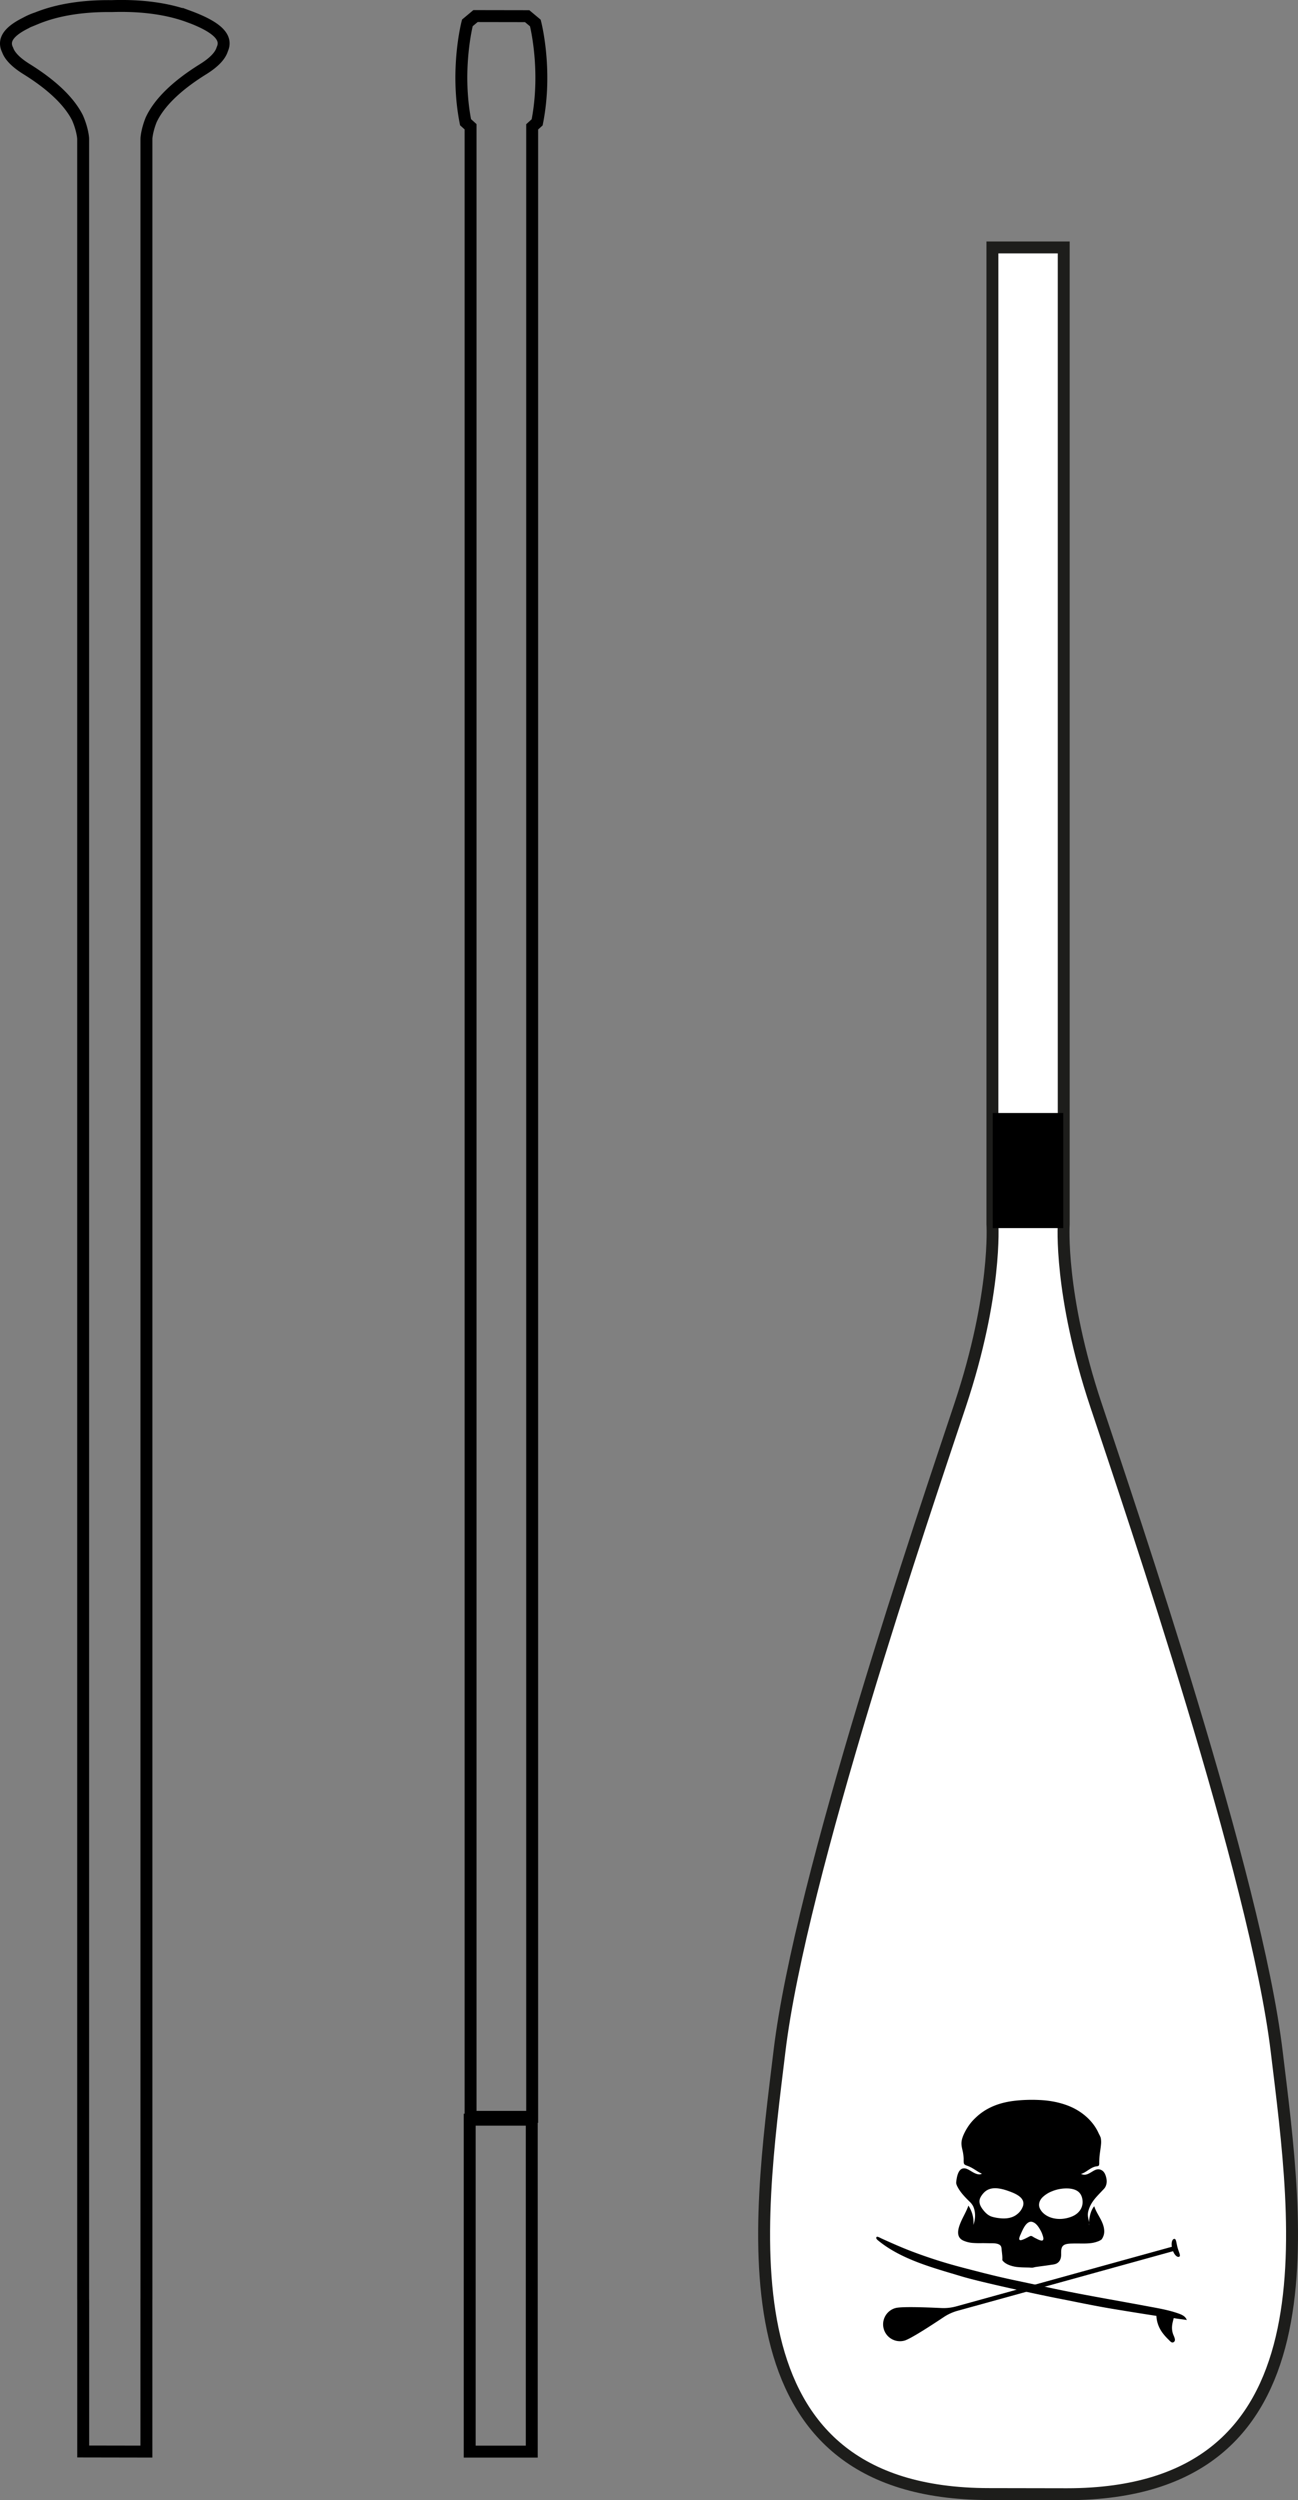
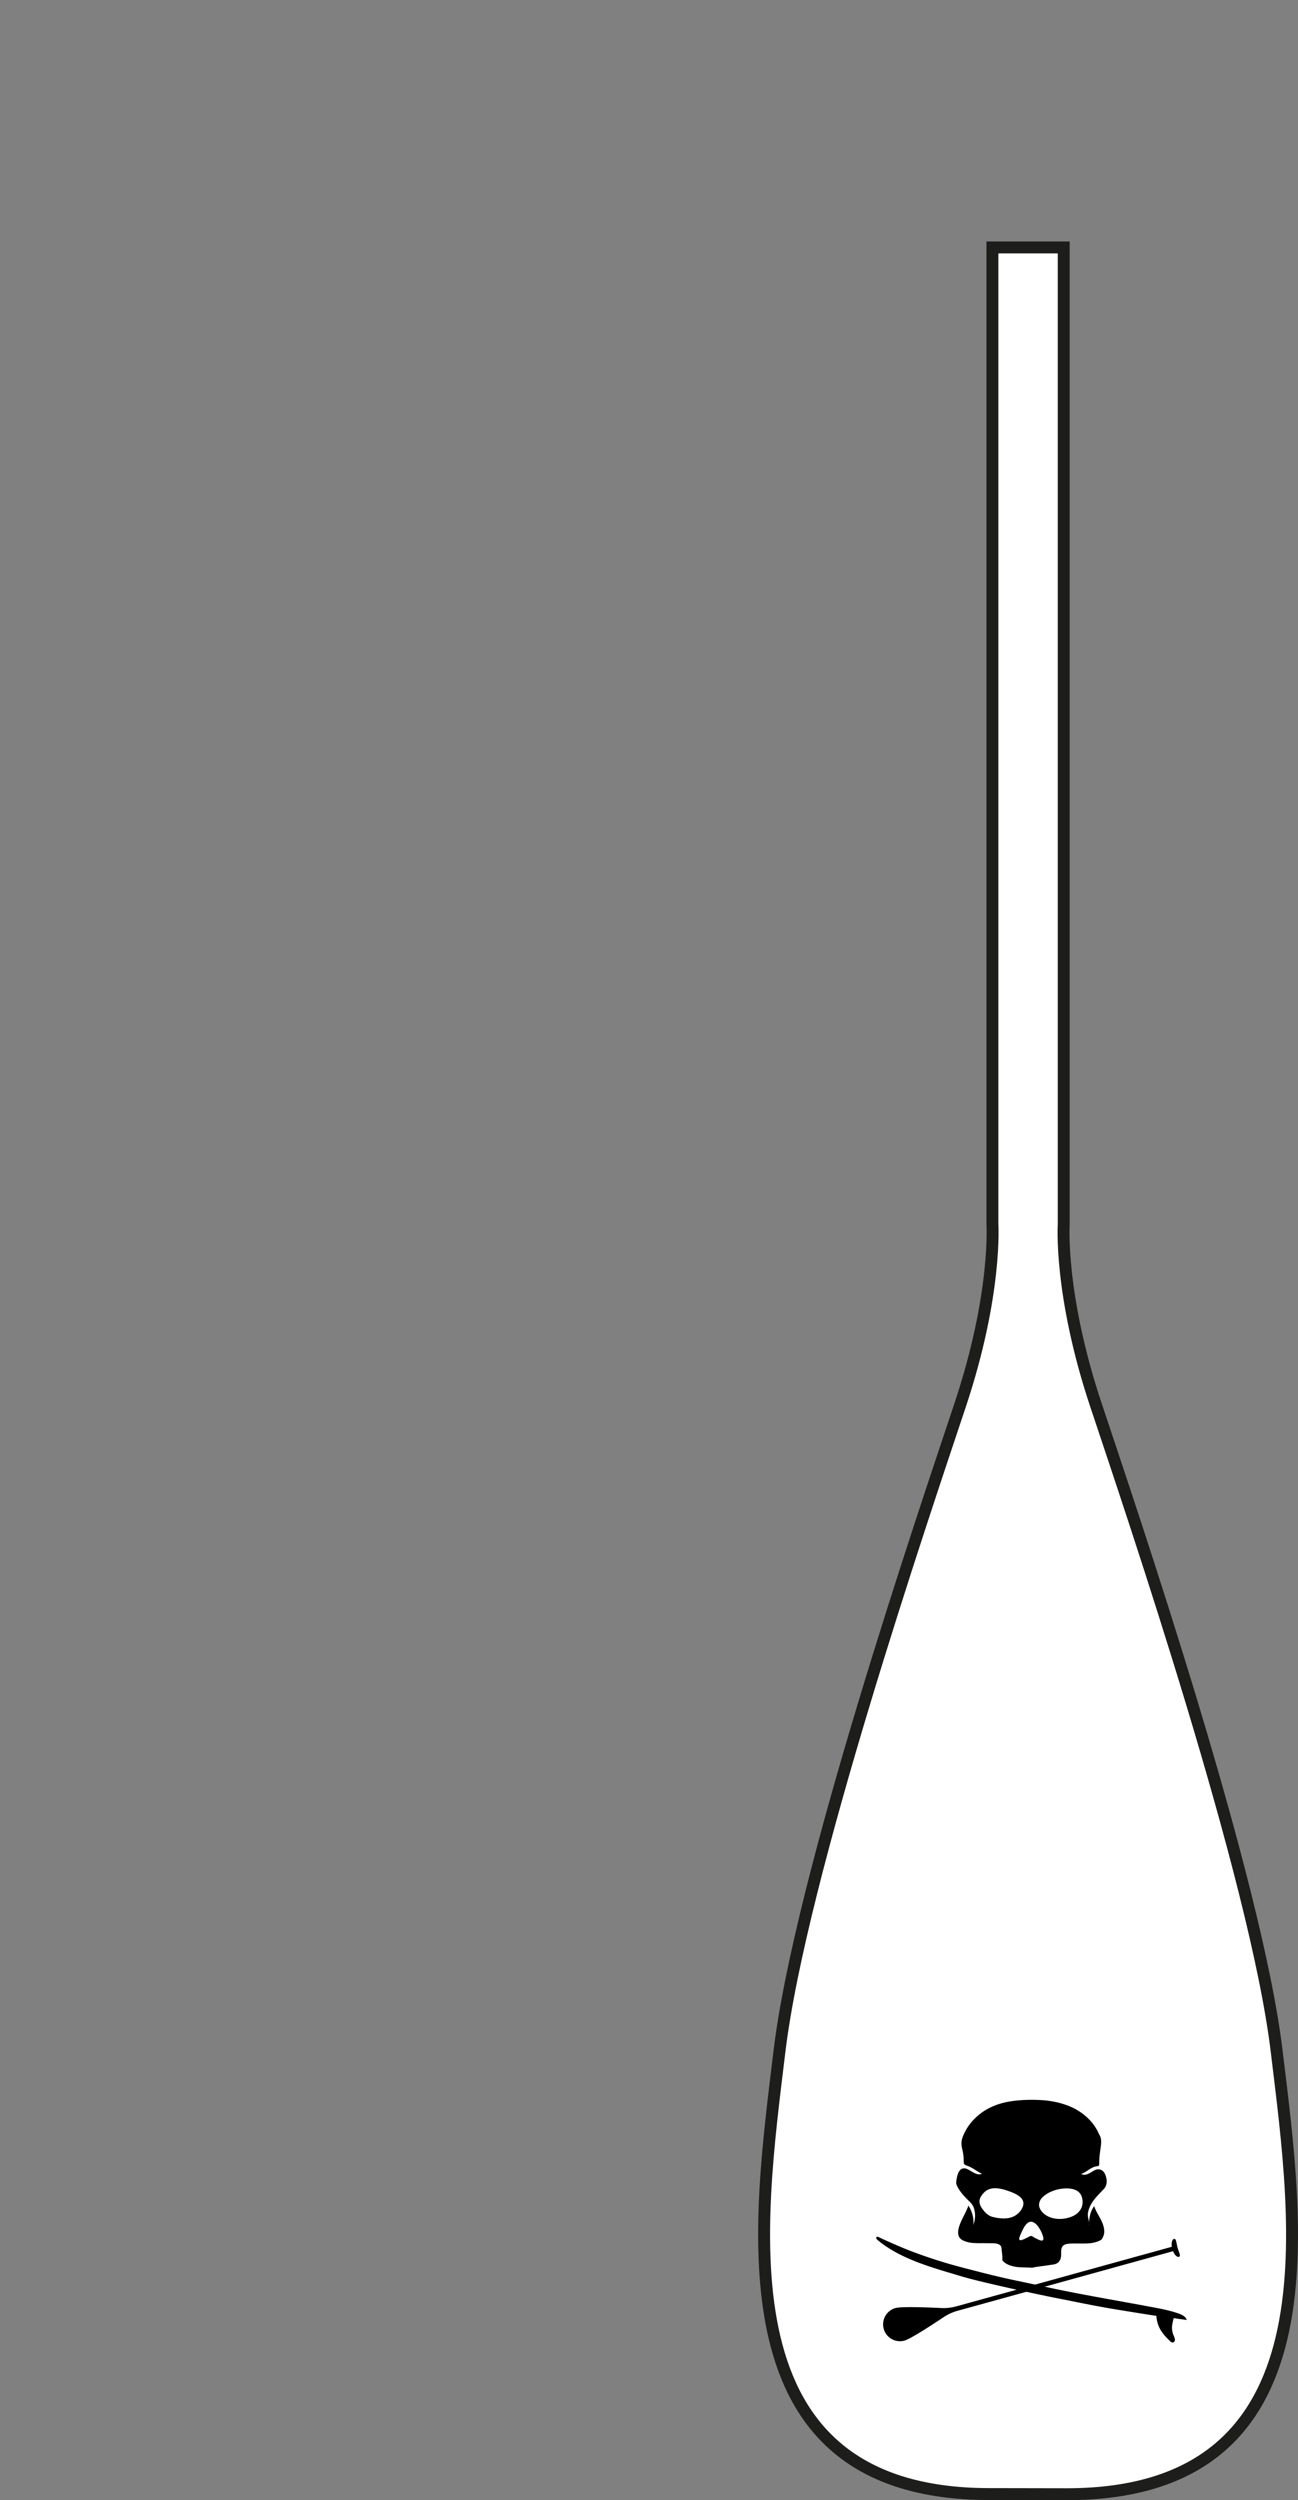
<svg xmlns="http://www.w3.org/2000/svg" id="b" data-name="Calque 2" viewBox="0 0 54.457 104.826">
  <rect x="0" y="0" width="54.457" height="104.826" fill="#808080" stroke="none" />
  <defs>
    <style>.d{fill-rule:evenodd}.e{fill:none;stroke:#000;stroke-miterlimit:10;stroke-width:.5px}</style>
  </defs>
  <g id="c" data-name="accessoires">
-     <path d="M7.912.69C6.912.321 5.757.22 4.685.256c-.996-.012-2.046.1-2.964.438q-.084.03-.162.062a2.7 2.7 0 0 0-.478.208c-.778.386-.95.755-.76 1.133.086.242.327.51.796.802 1.055.655 1.78 1.343 2.131 2.034.2.451.236.803.24.868l.001.031v90.56l.002.073v6.32l2.651.005v-6.393l.001-.01V5.837l.001-.048c.007-.074.04-.373.198-.764.333-.72 1.075-1.438 2.173-2.12.494-.307.735-.588.81-.84.208-.456-.118-.9-1.413-1.377ZM19.706 88.873h2.604v13.918h-2.604zM22.327 5.319l.209-.19c.437-2.207-.076-4.165-.076-4.165l-.343-.286L19.95.674l-.342.285s-.513 1.959-.076 4.165l.21.19v83.441h2.585z" class="e" />
    <path fill="#fff" stroke="#1d1d1b" stroke-miterlimit="10" stroke-width=".5" d="M45.981 58.915c-1.551-4.654-1.353-7.591-1.353-7.591v-40.95h-2.992v40.944s.199 2.938-1.353 7.592c-1.551 4.654-6.7 19.782-7.58 27.088s-2.597 18.572 8.801 18.572c.56 0 2.676.006 3.256.006 11.399 0 9.682-11.267 8.802-18.573-.88-7.305-6.03-22.434-7.58-27.088Z" />
-     <path d="M41.649 46.666h2.96v4.825h-2.96z" />
    <path d="M45.902 92.509c.016 0 .016.023.02.032.11.318.367.587.402.944a.57.57 0 0 1-.108.41.6.6 0 0 1-.178.09c-.304.115-.666.07-1.019.08-.137.003-.29.005-.389.07-.133.089-.106.283-.11.415-.004.166-.07.3-.209.362-.068.03-.16.038-.243.051-.212.034-.413.056-.626.088-.042.007-.082.023-.12.026-.05.005-.108-.004-.164-.005-.156-.003-.328-.004-.487-.022-.22-.025-.508-.117-.62-.288.011-.136-.01-.273-.025-.406-.008-.08-.003-.167-.072-.224-.1-.082-.278-.078-.39-.078-.13 0-.25-.005-.37-.004a4 4 0 0 1-.372-.008 1.2 1.2 0 0 1-.406-.099c-.268-.122-.253-.386-.15-.665.105-.285.254-.5.362-.796.018.002.02.024.028.036.13.219.209.48.18.77.105-.288.09-.561-.004-.777a.7.7 0 0 0-.15-.198c-.187-.185-.362-.362-.485-.58-.038-.067-.087-.162-.08-.234.021-.214.079-.554.298-.584.134-.02.274.09.402.161.13.072.27.126.378.063-.205-.094-.336-.218-.548-.308-.073-.031-.158-.05-.192-.095-.035-.046-.023-.182-.026-.244a2 2 0 0 0-.027-.24c-.033-.164-.084-.308-.057-.484.028-.183.142-.402.236-.552a2.1 2.1 0 0 1 .333-.408c.477-.465 1.067-.667 1.713-.734a6.5 6.5 0 0 1 1.004-.025c.35.018.716.072 1.099.207.673.238 1.141.695 1.357 1.175.032.07.078.142.095.211a.9.9 0 0 1 .009.28c-.017.195-.06.394-.068.592-.002.044-.005.088-.005.143 0 .038.007.106-.022.143-.017.023-.065.025-.1.03-.242.035-.424.26-.644.318.171.076.29.007.41-.061.11-.062.238-.166.386-.125.166.046.224.195.255.308.036.13.049.27-.027.42-.033.065-.09.114-.137.165-.135.145-.291.295-.41.476-.086.13-.162.304-.183.446-.023.15.029.268.043.403.01-.198.064-.49.213-.671m-1.109-.753a1.6 1.6 0 0 0-.673.126 1.2 1.2 0 0 0-.38.243c-.136.136-.183.308-.118.459.084.192.281.346.535.413.236.061.46.043.655-.01.185-.05.382-.135.513-.335a.6.6 0 0 0 .095-.344c-.008-.213-.09-.425-.361-.51a1 1 0 0 0-.266-.042m-2.644.056c-.329-.094-.618-.102-.83.084-.078.07-.2.214-.222.35-.025.165.071.314.167.431.08.1.197.215.341.261.132.042.28.063.41.073.256.017.493-.03.677-.189a.73.73 0 0 0 .231-.338c.087-.31-.243-.486-.568-.603a3 3 0 0 0-.206-.069m3.544 1.49a.2.2 0 0 0 .001-.081.5.5 0 0 0 0 .081m-2.505-.139c-.18.065-.286.334-.387.56-.036.079-.059.165-.021.193.032.023.092 0 .128-.013.086-.03.153-.068.232-.108.03-.016.091-.053.121-.047.043.007.088.044.126.065l.13.066c.068.033.202.098.241.04.038-.054-.002-.16-.02-.213a1 1 0 0 0-.083-.19c-.071-.129-.171-.293-.32-.347a.2.2 0 0 0-.147-.006M39.593 97.151c.178-.118.374-.208.58-.265l2.51-.693 2.758-.763 3.774-1.043c.064.157.165.258.246.236.096-.027 0-.18-.057-.388s-.054-.388-.15-.362c-.08.023-.116.161-.09.329l-3.774 1.042-2.759.763-2.51.693c-.206.057-.42.081-.633.07-.669-.032-1.673-.067-1.918.001a.708.708 0 1 0 .377 1.365c.246-.068 1.089-.613 1.646-.985" class="d" />
    <path d="M49.434 96.996c-.406-.143-.85-.218-1.268-.296-1.436-.269-2.876-.506-4.292-.816-.284-.062-1.093-.234-1.093-.234a35 35 0 0 1-1.538-.354c-.503-.13-1.014-.256-1.522-.406a20 20 0 0 1-1.486-.502c-.422-.161-.848-.35-1.265-.54-.029-.013-.15-.083-.181-.064-.065.04.001.11.04.144.972.803 2.3 1.15 3.49 1.508.936.283 3.6.839 3.946.906.948.185 1.696.347 2.577.49.475.078 1.197.195 1.675.267.006.194.067.42.2.63.09.141.205.266.31.368.056.053.112.13.18.116.076-.017.095-.087.084-.142-.017-.09-.065-.167-.087-.245-.072-.247-.012-.433.04-.635.156.03.327.049.484.07.02.003.044.018.062.005-.065-.164-.222-.222-.356-.27" class="d" />
  </g>
</svg>